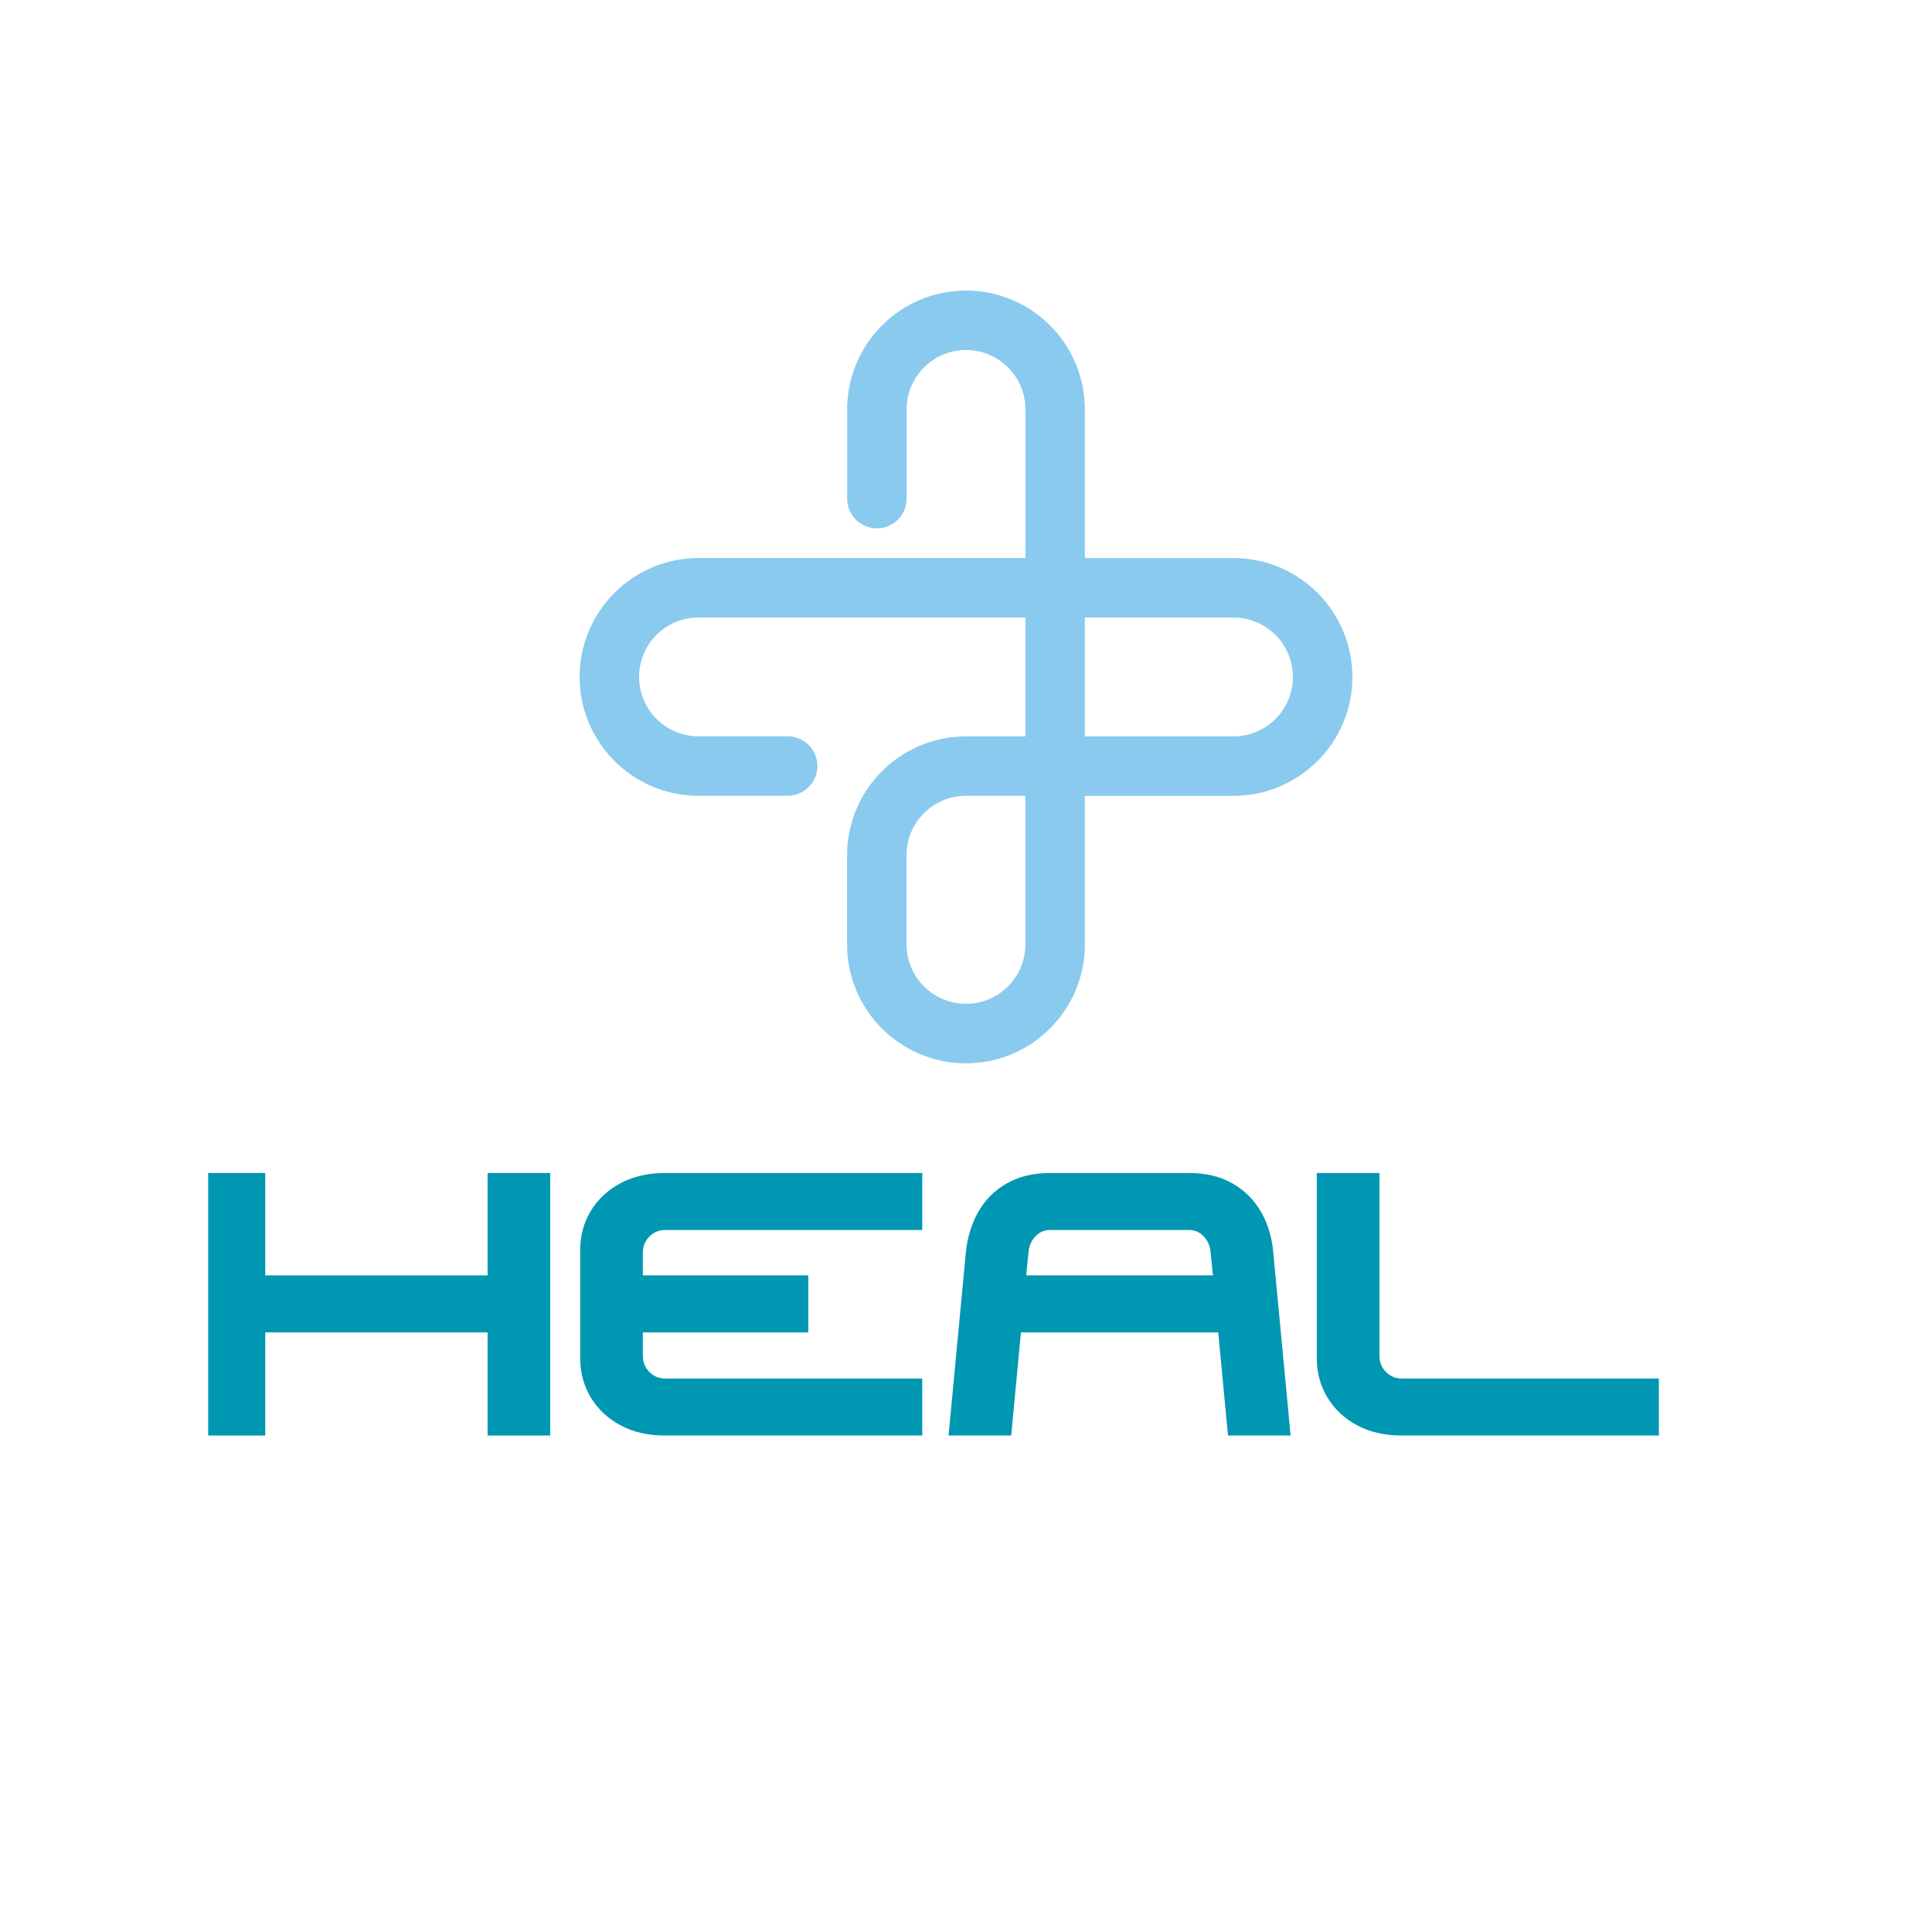
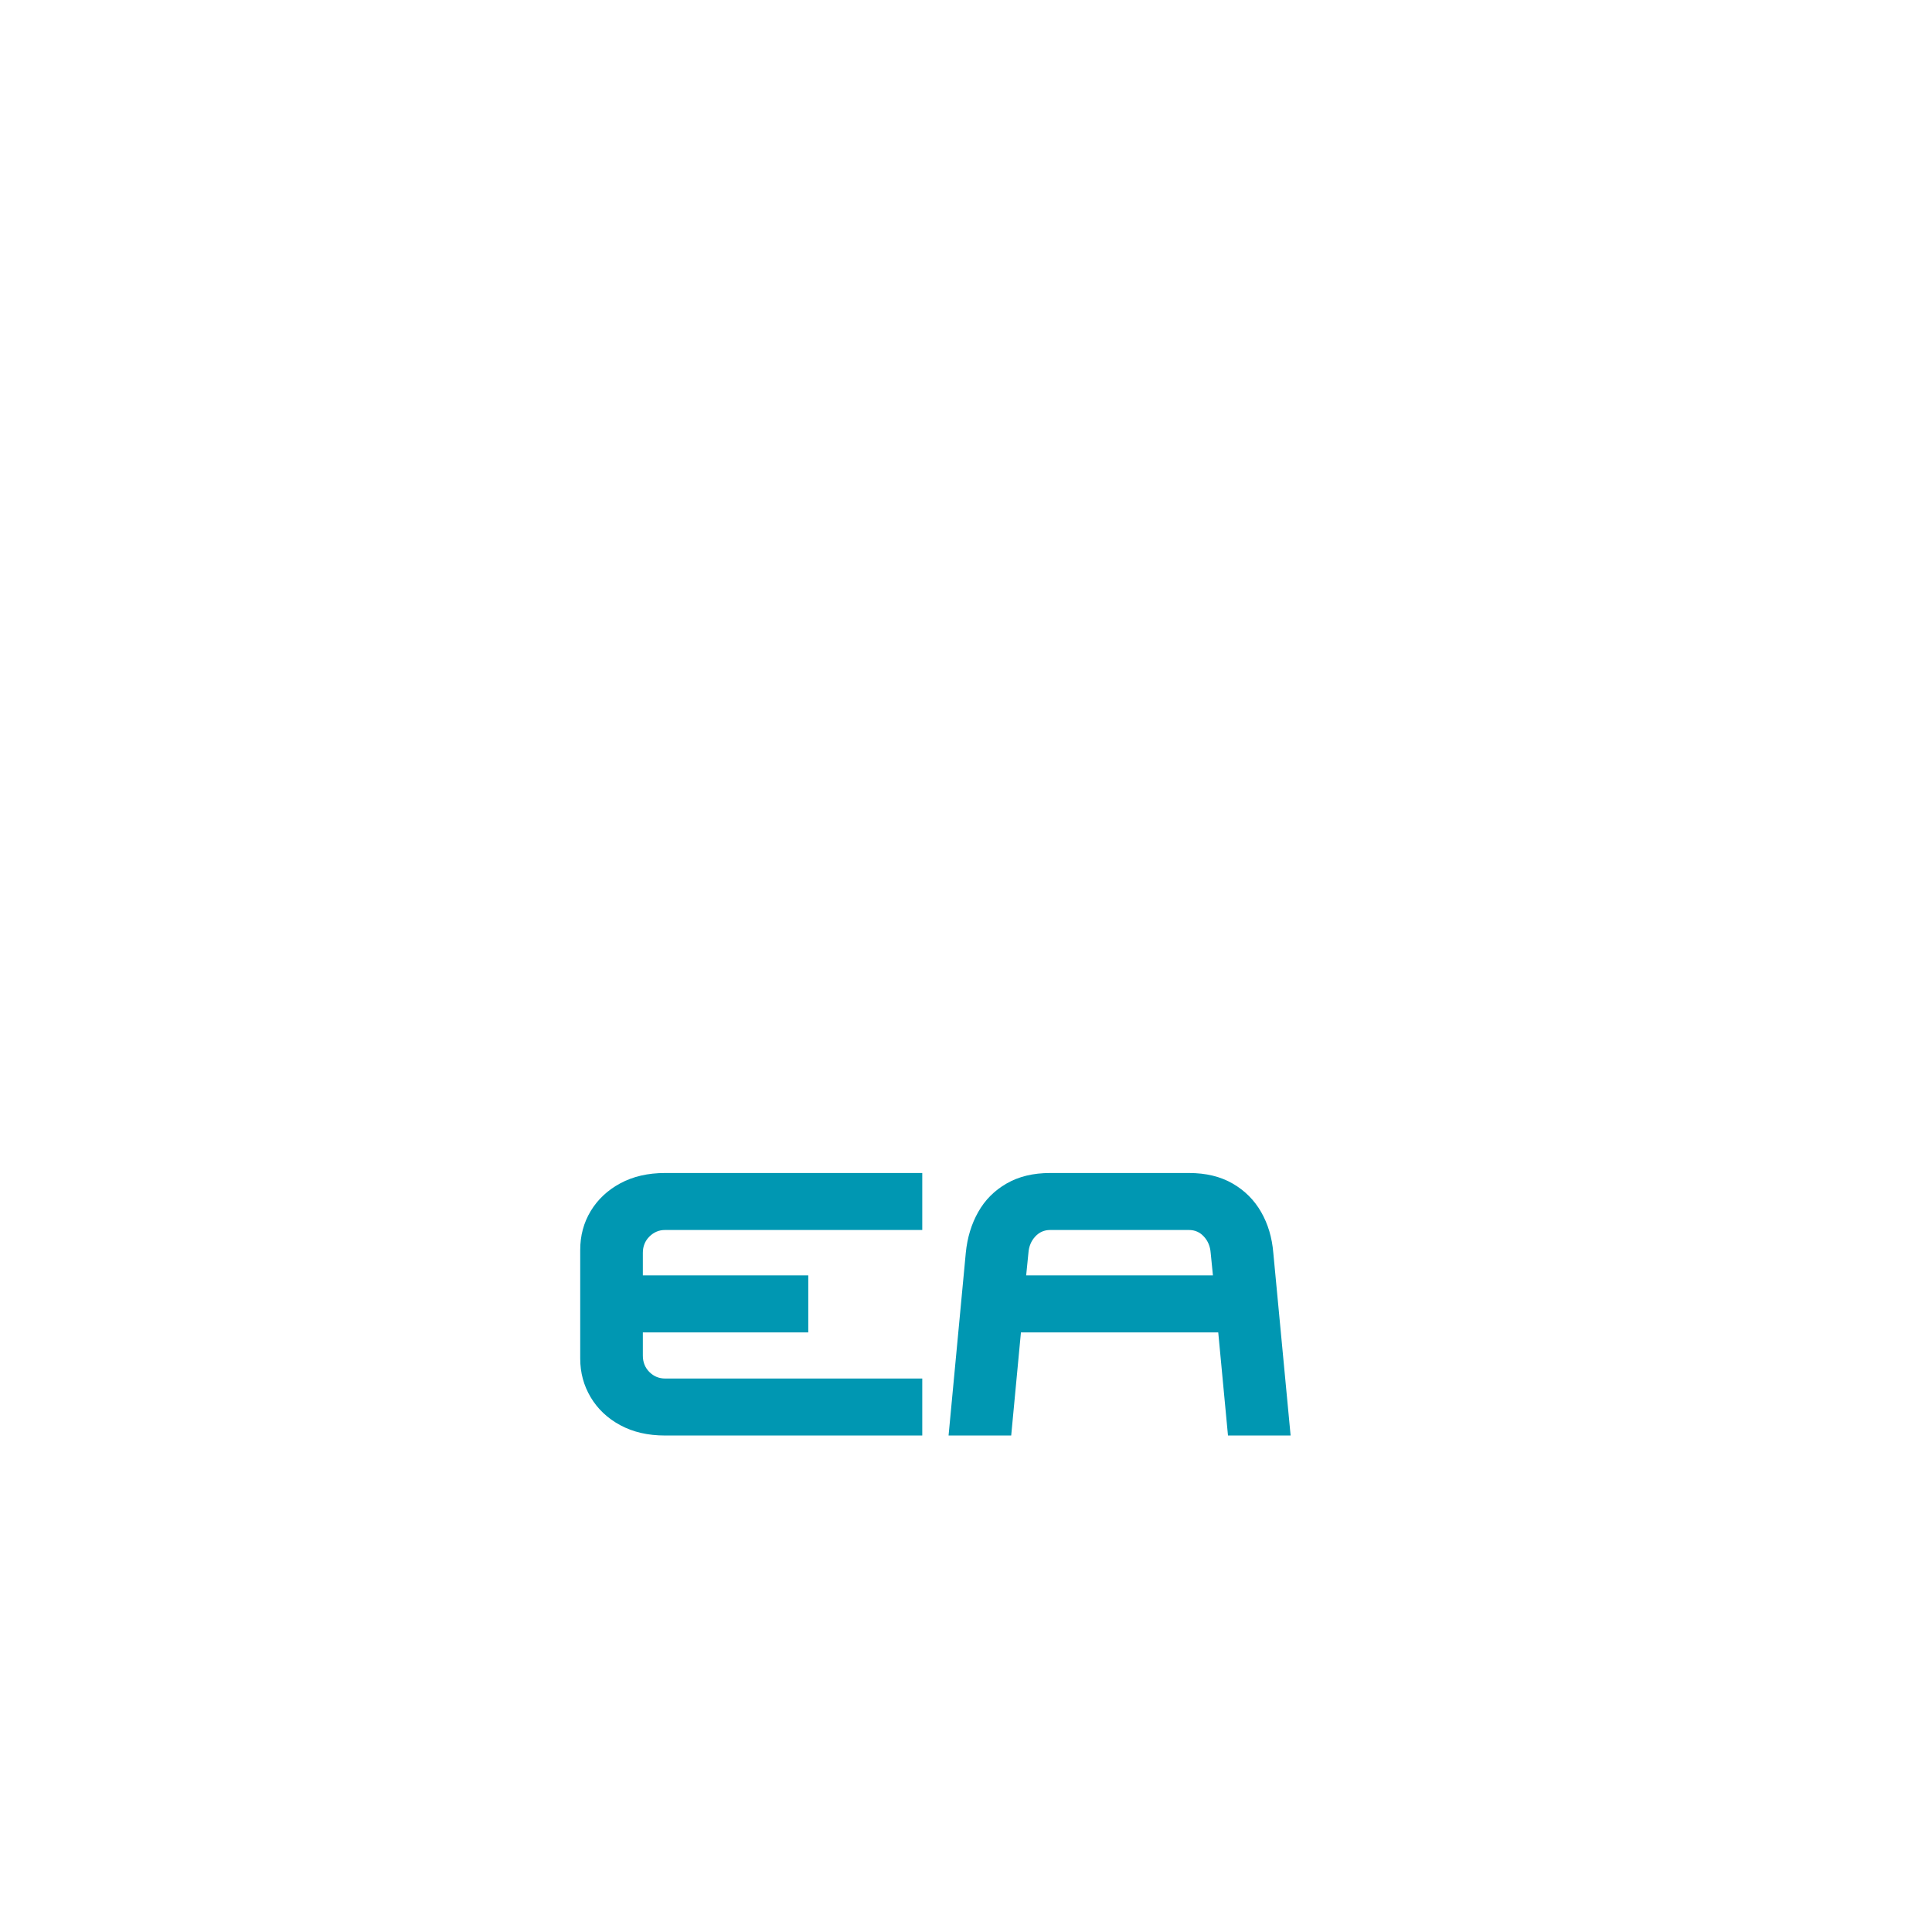
<svg xmlns="http://www.w3.org/2000/svg" width="500" zoomAndPan="magnify" viewBox="0 0 375 375" height="500" preserveAspectRatio="xMidYMid meet" version="1.0">
  <defs>
    <g />
    <clipPath id="605c78f8d2">
-       <path d="M 112.5 56.395 L 262.5 56.395 L 262.5 206.395 L 112.5 206.395 Z M 112.5 56.395 " clip-rule="nonzero" />
-     </clipPath>
+       </clipPath>
  </defs>
  <g fill="#0097b2" fill-opacity="1">
    <g transform="translate(37.5, 278.632)">
      <g>
-         <path d="M 2.906 -50.953 L 13.984 -50.953 L 13.984 -31.078 L 57.141 -31.078 L 57.141 -50.953 L 69.297 -50.953 L 69.297 0 L 57.141 0 L 57.141 -20.016 L 13.984 -20.016 L 13.984 0 L 2.906 0 Z M 2.906 -50.953 " />
-       </g>
+         </g>
    </g>
  </g>
  <g fill="#0097b2" fill-opacity="1">
    <g transform="translate(109.714, 278.632)">
      <g>
        <path d="M 19.359 0 C 16.055 0 13.164 -0.664 10.688 -2 C 8.219 -3.332 6.301 -5.141 4.938 -7.422 C 3.582 -9.703 2.906 -12.203 2.906 -14.922 L 2.906 -36.031 C 2.906 -38.801 3.582 -41.312 4.938 -43.562 C 6.301 -45.82 8.219 -47.617 10.688 -48.953 C 13.164 -50.285 16.055 -50.953 19.359 -50.953 L 69.297 -50.953 L 69.297 -39.891 L 19.359 -39.891 C 18.191 -39.891 17.18 -39.461 16.328 -38.609 C 15.484 -37.766 15.062 -36.711 15.062 -35.453 L 15.062 -31.078 L 47.172 -31.078 L 47.172 -20.016 L 15.062 -20.016 L 15.062 -15.5 C 15.062 -14.238 15.484 -13.18 16.328 -12.328 C 17.18 -11.484 18.191 -11.062 19.359 -11.062 L 69.297 -11.062 L 69.297 0 Z M 19.359 0 " />
      </g>
    </g>
  </g>
  <g fill="#0097b2" fill-opacity="1">
    <g transform="translate(181.929, 278.632)">
      <g>
        <path d="M 5.531 -35.453 C 5.82 -38.41 6.625 -41.051 7.938 -43.375 C 9.25 -45.707 11.082 -47.551 13.438 -48.906 C 15.789 -50.27 18.613 -50.953 21.906 -50.953 L 48.844 -50.953 C 52.145 -50.953 54.973 -50.27 57.328 -48.906 C 59.68 -47.551 61.523 -45.707 62.859 -43.375 C 64.191 -41.051 64.977 -38.41 65.219 -35.453 L 68.578 0 L 56.422 0 L 54.531 -20.016 L 16.234 -20.016 L 14.344 0 L 2.188 0 Z M 17.25 -31.078 L 53.5 -31.078 L 53.062 -35.453 C 52.969 -36.711 52.531 -37.766 51.75 -38.609 C 50.977 -39.461 50.008 -39.891 48.844 -39.891 L 21.906 -39.891 C 20.75 -39.891 19.781 -39.461 19 -38.609 C 18.219 -37.766 17.781 -36.711 17.688 -35.453 Z M 17.25 -31.078 " />
      </g>
    </g>
  </g>
  <g fill="#0097b2" fill-opacity="1">
    <g transform="translate(252.688, 278.632)">
      <g>
-         <path d="M 19.359 0 C 16.055 0 13.164 -0.664 10.688 -2 C 8.219 -3.332 6.301 -5.141 4.938 -7.422 C 3.582 -9.703 2.906 -12.203 2.906 -14.922 L 2.906 -50.953 L 15.062 -50.953 L 15.062 -15.5 C 15.062 -14.238 15.484 -13.18 16.328 -12.328 C 17.18 -11.484 18.191 -11.062 19.359 -11.062 L 69.297 -11.062 L 69.297 0 Z M 19.359 0 " />
-       </g>
+         </g>
    </g>
  </g>
  <g fill="#0097b2" fill-opacity="1">
    <g transform="translate(324.909, 278.632)">
      <g />
    </g>
  </g>
  <g clip-path="url(#605c78f8d2)">
-     <path fill="#8acaef" d="M 187.492 206.395 C 174.766 206.395 164.414 196.043 164.414 183.316 L 164.414 166.012 C 164.414 153.285 174.766 142.934 187.492 142.934 L 199.027 142.934 L 199.027 119.855 L 135.578 119.855 C 129.215 119.855 124.047 125.023 124.047 131.387 C 124.047 137.75 129.215 142.918 135.578 142.918 L 152.883 142.918 C 156.07 142.918 158.656 145.504 158.656 148.691 C 158.656 151.879 156.07 154.465 152.883 154.465 L 135.578 154.465 C 122.852 154.465 112.5 144.113 112.5 131.387 C 112.5 118.66 122.852 108.309 135.578 108.309 L 199.039 108.309 L 199.039 79.473 C 199.039 73.109 193.871 67.938 187.508 67.938 C 181.145 67.938 175.973 73.109 175.973 79.473 L 175.973 96.777 C 175.973 99.965 173.391 102.551 170.203 102.551 C 167.012 102.551 164.43 99.965 164.43 96.777 L 164.43 79.473 C 164.43 66.746 174.781 56.395 187.492 56.395 C 200.219 56.395 210.57 66.746 210.57 79.473 L 210.57 108.32 L 239.422 108.32 C 252.148 108.32 262.5 118.672 262.5 131.398 C 262.5 144.125 252.148 154.477 239.422 154.477 L 210.57 154.477 L 210.57 183.328 C 210.57 196.043 200.219 206.395 187.492 206.395 Z M 187.492 154.465 C 181.129 154.465 175.961 159.633 175.961 165.996 L 175.961 183.301 C 175.961 189.664 181.129 194.836 187.492 194.836 C 193.855 194.836 199.027 189.664 199.027 183.301 L 199.027 154.465 Z M 210.57 142.934 L 239.422 142.934 C 245.785 142.934 250.953 137.762 250.953 131.398 C 250.953 125.035 245.785 119.867 239.422 119.867 L 210.57 119.867 Z M 210.57 142.934 " fill-opacity="1" fill-rule="nonzero" />
+     <path fill="#8acaef" d="M 187.492 206.395 C 174.766 206.395 164.414 196.043 164.414 183.316 L 164.414 166.012 C 164.414 153.285 174.766 142.934 187.492 142.934 L 199.027 142.934 L 199.027 119.855 L 135.578 119.855 C 129.215 119.855 124.047 125.023 124.047 131.387 C 124.047 137.75 129.215 142.918 135.578 142.918 L 152.883 142.918 C 156.07 142.918 158.656 145.504 158.656 148.691 C 158.656 151.879 156.07 154.465 152.883 154.465 L 135.578 154.465 C 122.852 154.465 112.5 144.113 112.5 131.387 C 112.5 118.66 122.852 108.309 135.578 108.309 L 199.039 108.309 L 199.039 79.473 C 199.039 73.109 193.871 67.938 187.508 67.938 C 181.145 67.938 175.973 73.109 175.973 79.473 L 175.973 96.777 C 175.973 99.965 173.391 102.551 170.203 102.551 C 167.012 102.551 164.43 99.965 164.43 96.777 L 164.43 79.473 C 164.43 66.746 174.781 56.395 187.492 56.395 C 200.219 56.395 210.57 66.746 210.57 79.473 L 210.57 108.32 L 239.422 108.32 C 252.148 108.32 262.5 118.672 262.5 131.398 C 262.5 144.125 252.148 154.477 239.422 154.477 L 210.57 154.477 L 210.57 183.328 C 210.57 196.043 200.219 206.395 187.492 206.395 Z M 187.492 154.465 C 181.129 154.465 175.961 159.633 175.961 165.996 C 175.961 189.664 181.129 194.836 187.492 194.836 C 193.855 194.836 199.027 189.664 199.027 183.301 L 199.027 154.465 Z M 210.57 142.934 L 239.422 142.934 C 245.785 142.934 250.953 137.762 250.953 131.398 C 250.953 125.035 245.785 119.867 239.422 119.867 L 210.57 119.867 Z M 210.57 142.934 " fill-opacity="1" fill-rule="nonzero" />
  </g>
</svg>